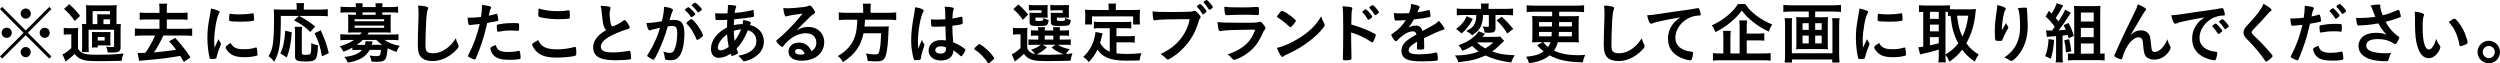
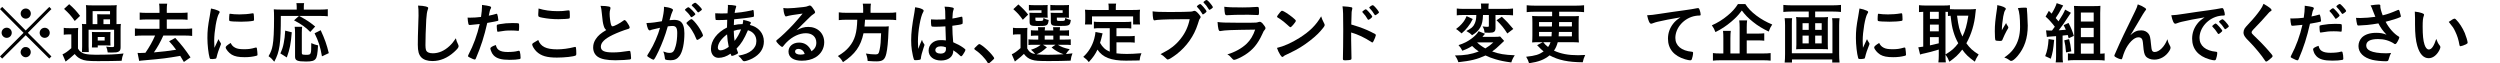
<svg xmlns="http://www.w3.org/2000/svg" id="_レイヤー_1" data-name="レイヤー 1" viewBox="0 0 263.588 6.682">
  <path d="M5.197,.729l.224,.23L2.935,3.46l2.486,2.486-.224,.23L2.711,3.712,.231,6.177l-.231-.23L2.486,3.46,0,.959l.231-.23L2.711,3.215,5.197,.729ZM1.24,3.453c0,.301-.238,.539-.532,.539s-.539-.245-.539-.539c0-.295,.237-.533,.539-.533,.294,0,.532,.238,.532,.533Zm2.003,2.045c0,.294-.245,.539-.532,.539-.28,0-.539-.259-.539-.539,0-.267,.252-.54,.49-.54,.007,0,.014,0,.021,.008q.007,.007,.015,.007l.014-.015c.294,0,.532,.238,.532,.54Zm.007-4.069c0,.301-.238,.539-.532,.539s-.539-.245-.539-.539,.245-.532,.539-.532,.532,.238,.532,.532Zm1.996,2.031c0,.294-.238,.532-.532,.532s-.532-.238-.532-.532c0-.295,.238-.532,.532-.532s.532,.237,.532,.532Z" />
  <path d="M6.721,2.935c.168,.027,.28,.035,.539,.035h.477c.238,0,.343-.008,.511-.028-.027,.224-.027,.301-.027,.729v1.449c.111,.189,.182,.273,.301,.357,.14,.105,.294,.175,.448,.203,.287,.063,.651,.091,1.071,.091,1.394,0,2.206-.034,2.983-.133-.126,.315-.146,.406-.202,.771-.631,.021-1.569,.035-2.515,.035-1.029,0-1.436-.049-1.8-.225-.253-.126-.441-.279-.631-.524-.245,.23-.637,.56-.959,.798l-.329-.764c.279-.119,.539-.301,.931-.651v-1.449h-.343c-.189,0-.273,.007-.455,.035v-.729ZM7.295,.441c.539,.482,.722,.679,1.148,1.232l-.561,.539c-.42-.588-.595-.784-1.127-1.274l.539-.497Zm5.021,2.101c.225,0,.322-.007,.428-.021-.021,.175-.028,.322-.028,.567v1.904c0,.245-.063,.379-.225,.456-.14,.069-.287,.091-.693,.091q-.034,0-.44-.007c-.035-.238-.077-.421-.161-.617,.272,.035,.462,.05,.581,.05,.196,0,.252-.028,.252-.112v-1.716h-2.689v1.765c0,.294,.007,.435,.021,.589h-.722c.014-.183,.021-.302,.021-.589v-1.849c0-.245,0-.315-.021-.532,.104,.014,.203,.021,.448,.021V1.148c0-.267-.007-.435-.028-.609,.183,.021,.364,.028,.645,.028h1.961c.364,0,.483-.007,.645-.028-.021,.154-.028,.294-.028,.609v1.394h.035Zm-.68,1.884c0,.218,0,.273,.015,.386-.021-.007-.035-.007-.042-.007-.099-.007-.252-.015-.357-.015h-.945v.218h-.616c.007-.119,.014-.21,.014-.379v-.868c0-.147-.007-.252-.014-.393,.077,.008,.168,.015,.406,.015h1.148c.259,0,.308,0,.406-.015-.015,.141-.015,.203-.015,.379v.679Zm-1.372-2.416c0-.273,0-.343-.015-.511,.127,.007,.322,.014,.532,.014h.82v-.336h-1.835v1.365h.497v-.532Zm.042,2.263h.729v-.371h-.729v.371Zm1.296-1.73v-.504h-.693v.504h.693Z" />
  <path d="M16.815,.98c0-.28-.014-.435-.042-.596h.854c-.027,.168-.042,.329-.042,.596v.378h1.45c.336,0,.546-.014,.742-.035v.764c-.231-.028-.427-.035-.742-.035h-1.45v.987h1.877c.344,0,.603-.014,.799-.042v.792c-.252-.028-.483-.042-.799-.042h-2.241c-.308,.693-.63,1.261-.994,1.778,.819-.062,1.653-.168,2.339-.279-.252-.351-.392-.519-.735-.896l.645-.351c.658,.714,1.079,1.254,1.611,2.052l-.7,.483c-.211-.357-.273-.462-.386-.645-1.38,.245-1.898,.309-3.775,.47-.294,.021-.356,.035-.553,.062l-.168-.84c.126,.007,.182,.007,.266,.007,.07,0,.252-.007,.561-.021,.413-.602,.742-1.176,1.022-1.82h-1.331c-.308,0-.546,.014-.798,.042v-.792c.188,.028,.455,.042,.798,.042h1.793v-.987h-1.337c-.309,0-.525,.014-.75,.035v-.764c.189,.021,.413,.035,.75,.035h1.337v-.378Z" />
  <path d="M23.27,4.531c.021,.035,.027,.063,.027,.098,0,.05-.007,.057-.069,.211-.141,.321-.309,.826-.393,1.204-.021,.077-.042,.119-.07,.133-.035,.015-.273,.05-.35,.05h-.028c-.035,0-.084-.008-.141-.008-.091,0-.111-.021-.14-.104-.133-.455-.238-1.394-.238-2.102,0-.771,.049-1.246,.245-2.297,.07-.378,.105-.589,.133-.819,.295,.056,.547,.126,.757,.224,.119,.049,.154,.084,.154,.154,0,.049-.007,.07-.084,.183-.231,.371-.49,1.855-.49,2.857,0,.161,.007,.378,.027,.729,.196-.441,.267-.575,.428-.918,.062,.147,.104,.217,.231,.406Zm1.52,.497c.224,.119,.49,.161,.959,.161,.448,0,.715-.035,1.149-.161,.042-.014,.076-.021,.098-.021,.049,0,.084,.027,.091,.098,.035,.238,.063,.519,.063,.658,0,.07-.021,.091-.119,.119-.378,.099-.764,.147-1.232,.147-.645,0-1.044-.077-1.373-.273-.309-.189-.631-.574-.631-.764,0-.098,.147-.23,.525-.462,.126,.252,.245,.378,.47,.497Zm-.49-3.571c.154,.034,.603,.062,.945,.062,.462,0,.925-.035,1.358-.112q.035-.007,.063-.007c.049,0,.07,.021,.084,.077,.014,.07,.035,.378,.035,.567,0,.105-.021,.14-.099,.154-.287,.056-.763,.091-1.268,.091-.602,0-1.142-.035-1.211-.077-.035-.021-.05-.07-.05-.196,0-.188,.021-.469,.035-.525,.007-.027,.028-.042,.07-.042,.007,0,.021,0,.035,.008Z" />
  <path d="M29.61,1.681c0,2.935-.119,3.775-.693,4.825-.21-.266-.343-.398-.603-.581,.252-.434,.351-.7,.435-1.162,.098-.512,.146-1.485,.146-2.83,0-.511-.007-.707-.027-.952,.21,.021,.413,.028,.7,.028h1.716v-.295c0-.153-.014-.252-.035-.385h.819c-.027,.104-.035,.21-.035,.392v.288h1.737c.357,0,.596-.015,.792-.042v.749c-.245-.028-.428-.035-.792-.035h-2.22c.91,.512,1.036,.596,1.681,1.113l-.519,.574c-.504-.511-.89-.784-1.709-1.226l.519-.462h-1.912Zm-.049,3.95c.203-.462,.273-.665,.357-1.106,.084-.421,.111-.7,.153-1.296l.693,.175c-.104,1.247-.203,1.758-.525,2.654l-.679-.427Zm2.297-2.802c-.027,.154-.035,.357-.035,.638v2.108c0,.175,.057,.203,.455,.203,.533,0,.54-.021,.54-1.233,.266,.119,.476,.189,.714,.238-.049,.911-.111,1.247-.266,1.436-.147,.196-.421,.267-.995,.267-.924,0-1.162-.105-1.162-.504V3.46c0-.309-.015-.47-.042-.631h.791Zm2.087,3.11c-.182-1.037-.35-1.569-.777-2.431l.645-.322c.448,.98,.631,1.499,.854,2.416l-.722,.337Z" />
-   <path d="M37.149,5.021c-.315,.182-.512,.273-.938,.435-.126-.253-.217-.393-.393-.582,.561-.14,1.114-.385,1.506-.665h-.707c-.315,0-.525,.014-.735,.035v-.638c.217,.028,.427,.035,.756,.035h1.331c.07-.077,.126-.154,.168-.217h-.91c-.218,0-.393,.007-.539,.014,.021-.154,.027-.294,.027-.462v-.967c0-.161-.007-.315-.027-.462,.126,.007,.266,.014,.539,.014h.294v-.252h-.875c-.315,0-.49,.007-.743,.042V.7c.225,.028,.456,.042,.757,.042h.861v-.035c0-.161-.007-.245-.028-.364h.75c-.021,.126-.021,.196-.021,.364v.035h1.387v-.035c0-.168-.007-.252-.027-.364h.749c-.014,.119-.021,.203-.021,.364v.035h.904c.294,0,.525-.014,.756-.042v.651c-.252-.035-.42-.042-.735-.042h-.925v.252h.357c.28,0,.421-.007,.539-.014-.014,.14-.021,.272-.021,.462v.967c0,.188,.007,.315,.021,.462-.14-.007-.321-.014-.539-.014h-1.786c-.062,.112-.098,.161-.14,.217h2.507c.33,0,.547-.007,.764-.035v.638c-.217-.028-.42-.035-.742-.035h-.722c.176,.133,.421,.267,.715,.386,.259,.104,.469,.16,.882,.237-.146,.211-.252,.399-.343,.645-.393-.14-.68-.259-.925-.392-.062,.63-.111,.854-.203,1.064-.119,.272-.378,.371-.98,.371-.126,0-.252-.007-.525-.021-.027-.245-.091-.434-.217-.651,.294,.049,.483,.07,.68,.07,.272,0,.392-.035,.441-.14,.042-.084,.069-.245,.098-.519h-1.197c-.406,.742-1.121,1.155-2.305,1.338-.098-.231-.189-.379-.364-.596,.91-.084,1.506-.322,1.877-.742h-.441c-.266,0-.434,.007-.588,.028v-.267Zm.238-2.78h3.116v-.218h-3.116v.218Zm0,.687h3.116v-.231h-3.116v.231Zm.861,1.281c-.168,.168-.47,.42-.623,.519h.847c.05-.141,.063-.218,.063-.386l.757,.028c-.015,.028-.05,.147-.105,.357h1.113c-.238-.154-.399-.294-.63-.519h-1.422Zm1.358-2.899h-1.387v.252h1.387v-.252Z" />
  <path d="M44.92,.687c.175,.049,.225,.084,.225,.161,0,.049-.007,.069-.042,.168-.077,.203-.134,.56-.161,1.05-.057,1.128-.084,2.004-.084,2.697,0,.224,.021,.392,.056,.504,.077,.231,.322,.351,.715,.351,.63,0,1.226-.26,1.771-.771,.252-.238,.406-.428,.665-.812,.042,.224,.099,.371,.253,.687,.021,.056,.034,.098,.034,.161,0,.126-.133,.294-.482,.609-.693,.623-1.464,.945-2.27,.945-.532,0-.925-.134-1.177-.386-.267-.28-.371-.645-.371-1.338,0-.546,.007-.966,.062-2.598,.008-.245,.015-.393,.015-.455,0-.596-.007-.771-.049-1.072,.356,.015,.63,.042,.84,.099Z" />
  <path d="M49.623,2.626h-.042c-.035,.007-.062,.007-.077,.007-.062,0-.098-.027-.118-.119-.043-.175-.07-.392-.085-.658,.099,.008,.176,.008,.225,.008,.378,0,.819-.028,1.19-.077,.07-.463,.105-.819,.105-1.107v-.161c.812,.105,.966,.154,.959,.28,0,.035-.014,.057-.042,.119-.084,.161-.091,.183-.203,.735,.273-.049,.624-.14,.764-.188,.028-.015,.035-.015,.056-.015,.063,0,.077,.028,.134,.273,.027,.141,.056,.336,.056,.393,0,.049-.021,.077-.084,.091q-.126,.042-1.086,.21c-.322,1.422-.658,2.473-1.197,3.733-.035,.091-.07,.126-.112,.126-.091,0-.336-.099-.574-.231-.119-.062-.154-.098-.154-.133,0-.028,.021-.077,.057-.147,.532-1.009,.917-2.08,1.184-3.235-.309,.042-.525,.062-.953,.098Zm2.991,2.662c.203,.133,.497,.195,.91,.195,.455,0,.848-.042,1.071-.111,.057-.015,.07-.021,.099-.021,.062,0,.091,.021,.112,.084,.049,.147,.084,.435,.084,.651,0,.091-.028,.126-.119,.147-.231,.049-.624,.077-1.037,.077-.875,0-1.365-.141-1.688-.477-.119-.126-.217-.287-.273-.462-.042-.099-.07-.218-.07-.26,0-.119,.211-.245,.575-.364,.076,.295,.16,.421,.336,.54Zm1.968-2.038c-.14-.021-.435-.035-.68-.035-.518,0-.735,.021-1.352,.126-.014,.007-.035,.007-.049,.007-.042,0-.063-.014-.077-.056-.021-.05-.049-.393-.049-.54,0-.091,.014-.133,.07-.153,.027-.015,.069-.021,.217-.05,.477-.084,.875-.119,1.365-.119,.406,0,.617,.015,.666,.05,.035,.027,.042,.084,.042,.314,0,.203-.015,.386-.028,.428-.007,.021-.035,.035-.07,.035-.014,0-.034,0-.056-.007Z" />
  <path d="M58.732,5.203c.574,0,1.212-.084,1.842-.245,.035-.014,.057-.014,.077-.014,.042,0,.063,.028,.077,.091,.021,.154,.035,.379,.035,.609,0,.141-.014,.183-.077,.21-.21,.112-1.155,.218-1.968,.218-1.058,0-1.66-.176-2.144-.631-.23-.217-.462-.595-.462-.749,0-.105,.062-.147,.637-.477,.253,.693,.834,.987,1.982,.987Zm.063-4.026c.406,0,.644-.015,1.12-.084h.049c.057,0,.077,.021,.092,.062,.014,.084,.027,.294,.027,.547,0,.161-.014,.217-.056,.245-.056,.034-.665,.076-1.135,.076-.623,0-1.142-.049-1.723-.16-.399-.077-.421-.099-.421-.344,0-.161,.015-.427,.035-.623,.609,.188,1.275,.28,2.011,.28Z" />
  <path d="M63.651,2.717c-.091-.308-.119-.497-.203-1.358-.027-.336-.056-.504-.126-.742,.428,.007,.7,.028,.89,.077,.105,.027,.154,.077,.154,.154,0,.027-.007,.062-.021,.119-.049,.168-.069,.294-.069,.476,0,.344,.069,.903,.146,1.148,.042,.134,.084,.183,.161,.183,.168,0,.785-.322,1.121-.581,.091-.07,.104-.077,.14-.077,.063,0,.126,.049,.231,.182,.175,.238,.315,.497,.315,.596,0,.077-.05,.126-.169,.161-.434,.119-1.148,.399-1.632,.63-.854,.42-1.239,.806-1.239,1.24,0,.427,.357,.602,1.261,.602,.525,0,1.002-.049,1.646-.153,.028-.008,.077-.015,.092-.015,.056,0,.091,.028,.118,.084,.021,.07,.07,.498,.07,.666,0,.098-.027,.133-.119,.161-.153,.034-1.001,.084-1.533,.084-.896,0-1.492-.119-1.863-.371-.315-.218-.483-.561-.483-.981,0-.321,.091-.608,.28-.889,.245-.364,.511-.596,1.1-.946-.147-.133-.203-.23-.267-.448Z" />
  <path d="M68.72,3.131c-.057,.014-.084,.027-.126,.049-.035,.021-.057,.027-.084,.027-.154,0-.267-.266-.351-.784h.133c.295,0,1.044-.091,1.492-.182,.147-.609,.224-1.079,.224-1.408,0-.027,0-.069-.007-.119,.302,.028,.589,.092,.785,.176,.111,.042,.168,.098,.168,.168,0,.035-.008,.062-.042,.119q-.105,.182-.322,.952c.168-.021,.356-.035,.476-.035,.287,0,.512,.057,.673,.168,.28,.203,.42,.616,.42,1.254,0,1.044-.188,1.94-.511,2.381-.225,.309-.519,.456-.932,.456-.252,0-.49-.035-.561-.077q-.056-.035-.077-.294c-.021-.189-.062-.357-.146-.554,.363,.126,.455,.147,.679,.147,.336,0,.477-.161,.631-.729,.104-.371,.161-.848,.161-1.366,0-.546-.134-.742-.505-.742-.126,0-.329,.021-.49,.042-.021,.084-.027,.091-.056,.182-.196,.722-.554,1.66-.91,2.417-.372,.764-.463,.917-.554,.917-.056,0-.245-.098-.448-.23-.161-.099-.203-.141-.203-.196q0-.035,.287-.49c.385-.596,.89-1.758,1.064-2.451-.519,.119-.806,.182-.868,.203Zm4.398-1.437c-.112,.084-.189,.119-.225,.119-.021,0-.042-.014-.062-.049-.147-.238-.393-.511-.596-.687-.014-.014-.021-.027-.021-.042,0-.027,.049-.077,.168-.168,.119-.084,.153-.104,.203-.104,.111,0,.729,.623,.729,.735,0,.042-.057,.091-.196,.195Zm-.742,.743c0-.05,.062-.112,.266-.273,.141-.105,.21-.147,.267-.147,.091,0,.406,.337,.7,.75,.245,.35,.511,.847,.511,.966,0,.07-.021,.092-.245,.273-.14,.112-.301,.203-.356,.203-.05,0-.07-.021-.119-.14-.134-.337-.253-.567-.441-.869-.189-.301-.203-.314-.539-.679-.028-.035-.042-.057-.042-.084Zm.917-2.15c.119,0,.715,.595,.715,.714,0,.035-.042,.077-.183,.176-.126,.098-.189,.133-.217,.133q-.035,0-.176-.196c-.118-.161-.343-.399-.469-.504-.021-.021-.035-.035-.035-.057,0-.056,.287-.266,.364-.266Z" />
  <path d="M76.673,2.087c-.322,.021-.624,.028-.89,.028-.294,0-.315,0-.329-.042-.021-.042-.042-.337-.042-.54v-.133c.329,.014,.469,.021,.645,.021,.168,0,.44-.008,.651-.015,.035-.406,.042-.546,.042-.687,0-.062,0-.104-.007-.203,.336,.008,.595,.028,.798,.077,.056,.015,.084,.042,.084,.092,0,.034-.007,.062-.042,.146-.056,.134-.098,.315-.126,.532,.448-.035,.987-.104,1.205-.153,.21-.05,.356-.077,.392-.077,.147-.015,.252-.042,.294-.077,.008-.007,.015-.007,.015-.007,.014,0,.021,.007,.035,.007,.027,0,.049,.027,.062,.077,.015,.104,.035,.35,.035,.504,0,.105-.021,.133-.091,.147-.413,.084-1.268,.188-2.003,.252-.008,.027-.008,.042-.008,.112-.014,.133-.014,.146-.021,.497,.309-.07,.581-.105,.925-.105,.049-.224,.056-.28,.069-.441,.54,.112,.806,.21,.806,.295,0,.027-.007,.049-.062,.14-.021,.028-.035,.049-.05,.098,.904,.211,1.479,.876,1.479,1.737,0,.764-.413,1.373-1.205,1.793-.294,.154-.707,.294-.861,.294-.077,0-.133-.027-.175-.084-.147-.21-.238-.308-.463-.497,.729-.133,1.086-.28,1.437-.567,.321-.273,.476-.588,.476-.98,0-.561-.329-.98-.89-1.142-.42,.967-.7,1.422-1.204,1.94,.035,.119,.062,.188,.126,.336,.028,.056,.035,.077,.035,.098,0,.07-.028,.091-.189,.176-.175,.091-.378,.16-.448,.16-.062,0-.077-.021-.154-.237-.406,.287-.84,.44-1.268,.44-.476,0-.798-.385-.798-.945,0-.875,.637-1.729,1.694-2.255,.007-.364,.015-.673,.021-.812Zm-.987,2.941c0,.175,.104,.28,.279,.28,.238,0,.554-.133,.869-.364-.099-.477-.141-.798-.176-1.323-.616,.455-.973,.98-.973,1.407Zm2.451-1.933c-.315,.027-.483,.056-.771,.154,.014,.497,.027,.707,.084,1.064,.294-.371,.49-.722,.687-1.219Z" />
  <path d="M85.214,2.836c.987,0,1.688,.673,1.688,1.625,0,.651-.343,1.24-.917,1.583-.399,.238-.89,.357-1.443,.357-.89,0-1.407-.357-1.407-.967,0-.553,.462-.945,1.12-.945,.596,0,1.022,.301,1.31,.917,.357-.259,.505-.532,.505-.91,0-.603-.428-.994-1.1-.994-.687,0-1.422,.343-2.031,.952-.112,.112-.217,.231-.343,.393-.05,.069-.085,.098-.127,.098-.126,0-.623-.49-.623-.616,0-.063,.028-.098,.183-.21,.161-.126,.392-.329,.686-.609,.68-.645,1.177-1.184,1.912-2.08-.875,.112-1.464,.21-1.681,.287-.035,.007-.056,.014-.077,.014-.056,0-.091-.035-.133-.14-.084-.21-.126-.441-.147-.75,.189,.028,.322,.035,.477,.035,.336,0,.903-.049,1.639-.133,.26-.028,.344-.049,.539-.126,.063-.028,.099-.035,.141-.035,.098,0,.196,.084,.378,.364,.133,.182,.176,.273,.176,.329,0,.091-.021,.119-.176,.217-.126,.077-.203,.141-.364,.295-.35,.336-.356,.336-.791,.777-.309,.314-.344,.35-.623,.63,.455-.252,.812-.357,1.232-.357Zm-.673,2.424c-.104-.07-.224-.105-.356-.105-.218,0-.357,.105-.357,.273,0,.203,.217,.329,.553,.329,.154,0,.287-.014,.463-.062-.084-.231-.154-.337-.302-.435Z" />
  <path d="M91.009,.938c0-.218-.014-.393-.042-.554h.861c-.027,.133-.042,.315-.042,.554v.413h1.856c.378,0,.623-.014,.848-.049v.819c-.203-.028-.428-.042-.827-.042h-2.458q-.007,.056-.007,.133c-.015,.245-.028,.378-.049,.589h1.862c.357,0,.532-.008,.7-.028-.007,.028-.007,.049-.007,.062-.014,.105-.014,.154-.027,.47-.035,1.058-.112,1.863-.231,2.36-.154,.637-.378,.806-1.051,.806-.238,0-.392-.008-.91-.042-.028-.315-.084-.54-.189-.785,.378,.063,.708,.092,1.009,.092,.294,0,.357-.077,.448-.54,.084-.406,.119-.805,.147-1.688h-1.856c-.287,1.358-.883,2.206-2.164,3.047-.168-.295-.287-.441-.539-.645,.595-.364,.875-.596,1.204-.987,.581-.701,.806-1.471,.841-2.844h-1.1c-.336,0-.616,.014-.848,.042v-.819c.245,.035,.49,.049,.841,.049h1.729v-.413Z" />
  <path d="M97.449,4.664c.021,.028,.027,.049,.027,.077q0,.042-.119,.364c-.146,.428-.238,.777-.266,1.051-.007,.091-.035,.126-.126,.146-.099,.028-.287,.043-.47,.043-.07,0-.104-.015-.126-.057-.062-.133-.175-.616-.231-1.009-.049-.329-.069-.672-.069-1.029,0-.806,.091-1.568,.343-2.941,.042-.225,.056-.329,.077-.546,.322,.042,.546,.104,.749,.203,.105,.056,.147,.104,.147,.168,0,.042-.014,.077-.049,.133-.287,.49-.554,2.003-.554,3.124,0,.168,.007,.434,.028,.77,.168-.434,.245-.63,.399-.966,.049,.188,.098,.28,.238,.469Zm1.176-1.842c-.336,0-.406-.014-.427-.091-.021-.063-.042-.287-.042-.448,0-.057,0-.112,.007-.238,.189,.014,.301,.021,.532,.021,.378,0,.616-.007,.98-.034-.007-.89-.014-1.002-.084-1.331,.344,.007,.603,.035,.826,.091,.105,.028,.147,.063,.147,.133,0,.028-.007,.05-.028,.105-.069,.161-.104,.435-.119,.925,.26-.035,.483-.084,.904-.183,.034-.014,.049-.014,.069-.014,.042,0,.063,.021,.077,.07,.015,.062,.035,.329,.035,.476,0,.176-.007,.203-.077,.231-.112,.056-.42,.105-1.016,.182,0,.483,.042,1.282,.091,1.737,.441,.189,.743,.351,1.051,.567,.196,.14,.238,.189,.238,.238,0,.077-.126,.315-.273,.519-.084,.118-.126,.153-.175,.153s-.049,0-.21-.153c-.154-.154-.315-.273-.623-.477v.056c0,.616-.512,1.022-1.289,1.022-.791,0-1.31-.42-1.31-1.05,0-.631,.532-1.1,1.239-1.1,.26,0,.393,.007,.582,.034q-.028-.546-.05-1.484c-.301,.021-.777,.042-1.058,.042Zm.575,2.06c-.351,0-.582,.161-.582,.406,0,.224,.218,.363,.554,.363,.371,0,.567-.168,.567-.49,0-.098-.007-.175-.007-.175-.183-.07-.344-.104-.532-.104Z" />
  <path d="M103.048,4.783c.126-.112,.161-.14,.21-.14,.091,0,.511,.308,.819,.603,.351,.321,.742,.791,.742,.889,0,.063-.014,.077-.217,.26-.267,.245-.322,.287-.371,.287-.042,0-.084-.028-.119-.099-.245-.434-.806-1.008-1.303-1.33-.056-.042-.084-.07-.084-.112,0-.049,.014-.07,.322-.357Z" />
  <path d="M108.306,5.112c.203,.364,.42,.519,.84,.596-.084-.133-.252-.309-.441-.462,.477-.154,.75-.295,1.023-.525h-.764c-.252,0-.379,.007-.525,.027v-.602c.154,.021,.259,.027,.519,.027h.511v-.42h-.146c-.337,0-.456,.007-.631,.028v-.596c.168,.021,.28,.028,.631,.028h.14c-.007-.168-.007-.231-.028-.344h.75c-.021,.112-.028,.183-.035,.344h.903c0-.161-.007-.218-.028-.344h.743c-.021,.112-.028,.183-.035,.344h.356c.344,0,.456-.008,.624-.028v.596c-.176-.021-.294-.028-.631-.028h-.35v.42h.518c.357,0,.477-.007,.645-.027v.602c-.182-.021-.301-.027-.645-.027h-.721c.356,.224,.672,.343,1.253,.469-.168,.175-.279,.322-.392,.512q.133-.007,.687-.077c-.119,.315-.141,.399-.196,.771-.638,.027-1.443,.042-2.312,.042-1.058,0-1.449-.028-1.779-.141-.343-.111-.595-.294-.833-.616-.273,.267-.385,.364-.651,.567-.14,.105-.189,.147-.301,.238l-.329-.764c.266-.112,.524-.294,.924-.651v-1.449h-.343c-.189,0-.28,.007-.455,.035v-.729c.182,.027,.294,.034,.539,.034h.483c.23,0,.329-.007,.504-.027-.021,.196-.021,.308-.021,.729v1.449Zm-.932-4.644c.483,.428,.714,.673,1.029,1.072l-.561,.546c-.35-.49-.518-.68-1.001-1.12l.532-.498Zm3.074,1.037c0,.168,.007,.28,.015,.364-.141-.007-.273-.015-.428-.015h-.868v.203c0,.147,.021,.154,.322,.154,.497,0,.511-.007,.525-.315,.168,.105,.329,.168,.553,.211-.042,.378-.104,.511-.287,.574-.14,.049-.343,.062-.917,.062-.673,0-.806-.07-.806-.435v-.566c0-.189-.007-.253-.021-.399,.134,.014,.225,.014,.47,.014h.806v-.273h-.785c-.266,0-.385,.008-.546,.021V.518c.154,.021,.351,.028,.553,.028h.841c.322,0,.455-.007,.589-.021-.015,.098-.015,.153-.015,.371v.609Zm-.062,3.48c-.483,.435-.658,.554-1.1,.742,.308,.035,.714,.05,1.211,.05,.463,0,.932-.015,1.646-.057-.519-.182-.883-.392-1.268-.714l.406-.287h-1.317l.421,.266Zm-.238-.812h.91v-.42h-.91v.42Zm2.549-2.668c0,.168,0,.266,.015,.364-.147-.007-.273-.015-.428-.015h-.854v.203c0,.134,.042,.154,.364,.154,.49,0,.497-.007,.519-.322,.203,.112,.336,.161,.588,.218-.077,.595-.14,.63-1.177,.63-.462,0-.616-.014-.735-.063-.14-.062-.195-.175-.195-.378v-.525q-.008-.272-.008-.287-.014-.077-.014-.14c.133,.014,.225,.014,.47,.014h.798v-.273h-.742c-.273,0-.385,.008-.554,.021V.518c.154,.021,.351,.028,.561,.028h.812c.329,0,.462-.007,.596-.021-.015,.111-.015,.153-.015,.371v.609Z" />
  <path d="M117.007,2.97h-.987c-.294,0-.49,.007-.687,.035v-.722c.182,.027,.371,.035,.687,.035h2.57c.322,0,.504-.008,.687-.035v.722c-.183-.028-.386-.035-.687-.035h-.876v.847h1.261c.309,0,.483-.007,.666-.034v.714c-.196-.028-.371-.035-.666-.035h-1.261v1.163c.337,.042,.693,.062,1.1,.062,.386,0,.841-.021,1.534-.077-.112,.273-.161,.448-.196,.764-.539,.015-.917,.021-1.436,.021-1.576,0-2.458-.344-3.005-1.163-.224,.483-.476,.841-.917,1.316-.183-.245-.273-.329-.582-.553,.547-.49,.946-1.142,1.156-1.898,.07-.266,.133-.574,.133-.721l.75,.14c-.028,.105-.035,.126-.099,.399-.028,.14-.056,.231-.168,.603,.273,.476,.546,.729,1.022,.932V2.97Zm-.112-2.164c0-.169-.007-.28-.035-.428h.82c-.028,.147-.035,.245-.035,.42v.253h1.813c.273,0,.512-.008,.742-.028-.021,.161-.027,.308-.027,.497v.525c0,.203,.007,.357,.027,.532h-.728v-.848h-4.336v.848h-.742c.021-.161,.028-.309,.028-.532v-.525c0-.175-.008-.351-.028-.497,.231,.021,.469,.028,.749,.028h1.751v-.245Z" />
  <path d="M124.099,2.031c-1.254,.007-2.137,.049-2.36,.111-.008,.008-.015,.008-.021,.008-.133,0-.175-.231-.196-.953,.344,.049,.792,.07,1.828,.07,.938,0,2.038-.021,2.213-.042,.127-.014,.169-.021,.295-.07,.035-.014,.049-.014,.077-.014,.118,0,.266,.112,.49,.378,.133,.168,.161,.21,.161,.287,0,.049-.021,.091-.07,.154-.07,.084-.077,.104-.231,.596-.392,1.232-1.17,2.339-2.22,3.151-.421,.322-.819,.567-.925,.567-.077,0-.091-.007-.252-.168-.189-.189-.336-.302-.525-.399,1.029-.519,1.59-.945,2.129-1.632,.483-.609,.784-1.268,.945-2.053q-.546,.008-1.337,.008Zm3.025-.708c-.154,.134-.245,.196-.287,.196s-.042,0-.168-.21c-.112-.189-.28-.406-.441-.567-.028-.028-.035-.042-.035-.063,0-.056,.266-.252,.343-.252,.057,0,.141,.07,.351,.309,.189,.217,.322,.406,.322,.455s-.021,.077-.084,.133Zm.315-.356c-.169-.288-.33-.491-.519-.673-.028-.028-.035-.042-.035-.056,0-.035,.035-.07,.154-.154,.091-.07,.133-.084,.182-.084,.077,.007,.26,.182,.497,.49,.099,.126,.161,.23,.161,.266s-.021,.07-.104,.134c-.112,.084-.218,.146-.26,.146-.027,0-.049-.014-.076-.069Z" />
  <path d="M128.696,3.271c-.014,0-.049,.007-.056,.007-.154,0-.218-.238-.267-.959,.343,.056,.826,.077,2.129,.077,1.401,0,1.779,0,1.912-.015,.105-.007,.126-.014,.267-.056,.049-.021,.091-.028,.133-.028,.105,0,.189,.049,.301,.168,.189,.218,.315,.413,.315,.497,0,.077-.035,.134-.119,.225-.056,.049-.091,.112-.224,.413-.47,1.029-.995,1.66-1.821,2.186-.378,.245-.987,.525-1.128,.525-.098,0-.153-.042-.272-.183-.183-.217-.267-.294-.463-.392,.799-.238,1.527-.638,2.045-1.135,.393-.379,.687-.869,.89-1.479-2.654,.035-3.145,.057-3.642,.147Zm2.29-2.486q.729,0,1.534-.056h.084c.091,0,.126,.069,.133,.28,0,.084,0,.16,.007,.23v.028c0,.252-.027,.322-.119,.322-.027,0-.084-.007-.146-.007-.134-.015-.658-.028-.876-.028-1.051,0-1.8,.014-2.213,.049h-.056c-.183,0-.211-.104-.253-.89,.456,.057,.896,.07,1.905,.07Z" />
  <path d="M139.619,2.479c.034,.069,.049,.119,.049,.161,0,.069-.028,.119-.119,.245-.386,.504-.799,.91-1.422,1.394-.7,.546-1.296,.91-2.136,1.31-.54,.252-.567,.266-.651,.343-.057,.057-.084,.07-.127,.07-.062,0-.118-.056-.224-.21-.14-.21-.273-.497-.351-.742,.708-.161,1.556-.54,2.375-1.058,1.078-.68,1.758-1.352,2.283-2.27,.077,.259,.14,.399,.322,.757Zm-4.665-1.177c.119-.134,.168-.168,.231-.168,.133,.007,.658,.343,1.093,.693,.266,.217,.35,.308,.35,.378,0,.049-.126,.238-.294,.427-.154,.176-.231,.238-.287,.238q-.049,0-.336-.272c-.183-.176-.547-.47-.729-.582q-.245-.161-.294-.188c-.028-.021-.042-.042-.042-.063,0-.062,.133-.259,.308-.462Z" />
  <path d="M142.459,4.209c0,.435,.021,1.576,.035,1.905v.035c0,.062-.015,.111-.05,.133-.049,.042-.329,.077-.588,.077-.224,0-.266-.021-.266-.161v-.028c.014-.182,.034-2.206,.034-3.032,0-1.611-.014-2.073-.077-2.473,.505,.028,.729,.056,.932,.099,.07,.014,.105,.049,.105,.104q0,.042-.028,.161c-.027,.084-.042,.175-.049,.294,0,.015-.014,.435-.035,1.261q.497,.141,.784,.245c.701,.245,1.1,.421,1.724,.757,.056,.035,.084,.07,.084,.119,0,.069-.126,.406-.238,.616-.056,.119-.091,.154-.133,.154-.028,0-.063-.015-.112-.05-.687-.455-1.408-.798-2.122-1.001v.784Zm1.744-2.178c-.141-.253-.315-.49-.525-.708-.035-.042-.042-.042-.042-.062,0-.042,.035-.084,.168-.176,.098-.076,.154-.104,.188-.104,.063,0,.127,.056,.302,.245,.231,.252,.392,.469,.392,.532,0,.077-.314,.329-.413,.329-.027,0-.049-.014-.069-.056Zm.98-.525c-.092,.062-.154,.098-.189,.098-.021,0-.035-.014-.07-.062-.168-.28-.329-.49-.525-.687-.021-.021-.034-.042-.034-.057,0-.056,.279-.252,.364-.252,.034,0,.076,.021,.146,.084,.217,.203,.519,.589,.519,.673,0,.042-.049,.091-.21,.203Z" />
-   <path d="M149.417,4.398c-.693,.406-.89,.609-.89,.917,0,.126,.05,.21,.154,.273,.154,.091,.497,.14,.938,.14,.378,0,.903-.034,1.261-.084,.147-.021,.231-.042,.512-.111h.035c.049,0,.084,.034,.104,.084,.042,.146,.07,.356,.07,.609,0,.104-.035,.146-.126,.168-.168,.035-.945,.077-1.457,.077-.854,0-1.31-.057-1.646-.196-.406-.168-.609-.483-.609-.925,0-.406,.188-.764,.567-1.064,.301-.238,.371-.287,1.015-.651-.056-.231-.16-.329-.378-.329-.287,0-.588,.112-.917,.329-.203,.14-.441,.336-.589,.483-.21,.217-.23,.231-.287,.231-.069,0-.217-.161-.364-.406-.069-.119-.111-.211-.111-.26,0-.062,.014-.077,.182-.182,.574-.386,1.051-.876,1.338-1.38-.497,.035-.757,.042-1.029,.042-.105,0-.127-.021-.161-.141-.021-.091-.057-.462-.063-.651,.238,.035,.378,.042,.715,.042,.272,0,.574-.007,.889-.021,.147-.399,.196-.651,.203-.98,.624,.104,.911,.21,.911,.329,0,.028-.007,.042-.028,.084-.049,.091-.105,.203-.196,.42q-.014,.028-.021,.05c.399-.057,.749-.127,.994-.183,.154-.042,.189-.049,.225-.049,.056,0,.084,.021,.098,.062,.028,.127,.07,.448,.07,.547,0,.077-.028,.112-.119,.133-.225,.063-.995,.183-1.639,.245-.211,.386-.357,.609-.574,.848,.314-.147,.553-.203,.833-.203,.315,0,.525,.182,.665,.574,.693-.378,1.064-.581,1.106-.609,.322-.189,.456-.294,.609-.469,.287,.294,.596,.735,.596,.854,0,.042-.028,.069-.119,.091-.343,.091-.98,.364-2.045,.882,.007,.127,.021,.448,.021,.673v.336c0,.084-.014,.126-.049,.147-.035,.035-.224,.056-.434,.056-.238,0-.28-.021-.28-.133v-.028c.014-.203,.021-.469,.021-.637v-.035Z" />
  <path d="M158.589,4.314q-.099,.091-.406,.385c-.295,.294-.554,.512-.854,.729,.729,.259,1.295,.357,2.381,.399-.175,.259-.287,.483-.364,.756-.784-.104-1.113-.175-1.674-.336-.435-.133-.645-.21-1.044-.399-.868,.399-1.548,.567-2.864,.708-.098-.302-.196-.483-.364-.708,1.072-.014,1.674-.111,2.515-.42-.322-.225-.462-.343-.7-.581-.344,.217-.603,.343-1.03,.504-.118-.238-.21-.371-.405-.596,.532-.16,1.001-.398,1.421-.721,.344-.267,.547-.483,.701-.742l.672,.272q-.042,.057-.126,.141c-.007,.007-.035,.049-.077,.098l-.07,.084h1.275c.301,0,.483-.014,.588-.042l.428,.47Zm-3.307-2.312c-.188,.378-.301,.561-.539,.861-.21,.267-.336,.393-.637,.658-.057-.056-.105-.091-.141-.119q-.168-.146-.259-.217l-.112-.077c-.028-.014-.056-.035-.077-.049,.287-.217,.413-.329,.589-.525,.245-.273,.371-.47,.525-.833l.65,.301Zm-.945-.42c-.343,0-.511,.007-.742,.034V.896c.189,.027,.42,.042,.799,.042h1.771v-.133c0-.176-.007-.302-.028-.435h.834c-.021,.133-.035,.252-.035,.427v.141h1.786c.35,0,.595-.015,.806-.042v.721c-.218-.021-.47-.034-.792-.034h-1.058v1.365c0,.386-.146,.505-.651,.505-.272,0-.343,0-.504-.015-.021-.259-.077-.441-.21-.658,.217,.035,.35,.049,.511,.049,.126,0,.154-.021,.154-.126V1.583h-.616c-.021,.609-.098,.945-.273,1.281-.182,.336-.441,.589-.882,.854-.154-.168-.315-.287-.603-.448,.525-.273,.729-.441,.868-.757,.126-.259,.175-.497,.183-.931h-1.317Zm1.394,2.885c.225,.225,.512,.435,.876,.638,.351-.21,.539-.357,.848-.638h-1.724Zm2.613-2.703c.462,.428,.791,.777,1.211,1.289l-.63,.476c-.378-.588-.589-.854-1.135-1.394l.554-.371Z" />
  <path d="M162.304,4.447c-.329,0-.554,.007-.764,.028,.021-.238,.028-.483,.028-.722v-1.338c0-.308-.008-.525-.028-.735,.203,.021,.343,.028,.764,.028h1.345v-.47h-1.856c-.301,0-.553,.015-.826,.042V.553c.238,.028,.504,.042,.826,.042h4.398c.309,0,.581-.014,.826-.042v.729c-.237-.027-.546-.042-.826-.042h-1.8v.47h1.323c.414,0,.574-.007,.757-.021-.021,.252-.028,.455-.028,.735v1.338c0,.28,.007,.462,.028,.715-.196-.021-.406-.028-.749-.028h-1.479c-.111,.385-.203,.603-.398,.89,.728,.336,1.513,.483,2.542,.483,.21,0,.385-.008,.749-.028-.14,.308-.203,.49-.259,.771-1.527-.007-2.57-.225-3.495-.729-.561,.455-1.148,.68-2.164,.833-.105-.321-.133-.385-.309-.686,.981-.105,1.359-.225,1.843-.561-.253-.21-.302-.26-.589-.561q-.027-.028-.098-.098l.595-.315h-.356Zm-.035-2.122v.462h1.358l.015-.462h-1.373Zm0,1.043v.463h1.316c.021-.218,.021-.26,.028-.463h-1.345Zm.441,1.079c.126,.168,.287,.336,.511,.511,.133-.182,.196-.308,.26-.511h-.771Zm1.652-1.079c-.014,.288-.014,.337-.027,.463h1.4v-.463h-1.373Zm.015-.581h1.358v-.462h-1.352l-.007,.462Z" />
-   <path d="M169.962,.687c.176,.049,.225,.084,.225,.161,0,.049-.007,.069-.042,.168-.077,.203-.134,.56-.161,1.05-.057,1.128-.084,2.004-.084,2.697,0,.224,.021,.392,.056,.504,.077,.231,.322,.351,.715,.351,.63,0,1.226-.26,1.771-.771,.252-.238,.406-.428,.665-.812,.042,.224,.099,.371,.253,.687,.021,.056,.034,.098,.034,.161,0,.126-.133,.294-.482,.609-.693,.623-1.464,.945-2.27,.945-.532,0-.925-.134-1.177-.386-.267-.28-.371-.645-.371-1.338,0-.546,.007-.966,.062-2.598,.008-.245,.015-.393,.015-.455,0-.596-.007-.771-.049-1.072,.356,.015,.63,.042,.84,.099Z" />
  <path d="M174.765,2.297c-.183,.042-.245,.063-.498,.154-.091,.035-.14,.049-.182,.049-.154,0-.294-.287-.42-.89,.448-.021,.609-.042,1.387-.161,.84-.126,1.904-.287,2.465-.356,.631-.084,1.135-.169,1.4-.225,.05-.014,.07-.014,.105-.014,.091,0,.126,.042,.189,.217,.056,.147,.098,.357,.098,.455,0,.084-.028,.112-.126,.112-.147,0-.28,.014-.413,.035-1.184,.196-2.129,1.232-2.129,2.325,0,.819,.644,1.358,1.736,1.457,.099,.007,.134,.042,.134,.126,0,.175-.07,.511-.134,.665-.035,.077-.091,.112-.182,.112s-.302-.042-.519-.105c-1.19-.35-1.813-1.106-1.813-2.178,0-.581,.188-1.121,.553-1.583,.196-.252,.364-.393,.764-.665-.918,.153-1.884,.336-2.416,.469Z" />
  <path d="M184.019,.427c.287,.448,.624,.799,1.142,1.198,.519,.392,1.079,.707,1.695,.959-.154,.218-.252,.413-.371,.742-.574-.259-1.184-.63-1.653-1.016-.532-.427-.812-.714-1.184-1.204-.364,.497-.623,.764-1.106,1.177-.519,.441-1.071,.806-1.674,1.1-.119-.309-.196-.455-.378-.715,.581-.252,1.142-.595,1.652-1.022,.47-.378,.812-.764,1.1-1.219h.777Zm.147,5.211h1.674c.371,0,.638-.014,.848-.042v.799c-.217-.028-.49-.042-.848-.042h-4.37c-.378,0-.651,.014-.868,.042v-.799c.182,.028,.434,.042,.798,.042h.301v-1.61c0-.315-.007-.525-.034-.771h.819c-.028,.203-.042,.434-.042,.771v1.61h.974V2.899c0-.336-.008-.519-.042-.749h.833c-.028,.203-.042,.392-.042,.728v.666h1.113c.315,0,.547-.015,.735-.035v.784c-.21-.028-.413-.035-.729-.035h-1.12v1.38Z" />
  <path d="M188.854,1.219c-.301,0-.554,.014-.826,.042V.518c.252,.028,.497,.043,.812,.043h4.44c.308,0,.56-.015,.826-.043v.743c-.238-.028-.547-.042-.826-.042h-1.898v.602h.806c.245,0,.399-.007,.553-.027-.021,.14-.027,.287-.027,.504v2.409c0,.252,.007,.337,.021,.49-.161-.014-.266-.021-.588-.021h-2.172c-.321,0-.434,.007-.595,.021,.014-.153,.021-.252,.021-.49V2.297c0-.217-.007-.322-.027-.504,.153,.021,.308,.027,.553,.027h.777v-.602h-1.849Zm5.099,.7c-.028,.231-.042,.525-.042,.756v3.012c0,.344,.014,.616,.042,.904h-.771v-.322h-4.244v.322h-.771c.028-.28,.042-.533,.042-.896V2.661c0-.266-.014-.497-.042-.742h.784c-.021,.161-.027,.287-.027,.595v3.104h4.279V2.5c0-.259-.007-.42-.035-.581h.784Zm-3.901,.525v.707h.651v-.707h-.651Zm0,1.31v.819h.651v-.819h-.651Zm1.331-.603h.687v-.707h-.687v.707Zm0,1.422h.687v-.819h-.687v.819Z" />
  <path d="M197.08,4.531c.021,.035,.027,.063,.027,.098,0,.05-.007,.057-.069,.211-.141,.321-.309,.826-.393,1.204-.021,.077-.042,.119-.07,.133-.035,.015-.273,.05-.35,.05h-.028c-.035,0-.084-.008-.141-.008-.091,0-.111-.021-.14-.104-.133-.455-.238-1.394-.238-2.102,0-.771,.049-1.246,.245-2.297,.07-.378,.105-.589,.133-.819,.295,.056,.547,.126,.757,.224,.119,.049,.154,.084,.154,.154,0,.049-.007,.07-.084,.183-.231,.371-.49,1.855-.49,2.857,0,.161,.007,.378,.027,.729,.196-.441,.267-.575,.428-.918,.062,.147,.104,.217,.231,.406Zm1.52,.497c.224,.119,.49,.161,.959,.161,.448,0,.715-.035,1.149-.161,.042-.014,.076-.021,.098-.021,.049,0,.084,.027,.091,.098,.035,.238,.063,.519,.063,.658,0,.07-.021,.091-.119,.119-.378,.099-.764,.147-1.232,.147-.645,0-1.044-.077-1.373-.273-.309-.189-.631-.574-.631-.764,0-.098,.147-.23,.525-.462,.126,.252,.245,.378,.47,.497Zm-.49-3.571c.154,.034,.603,.062,.945,.062,.462,0,.925-.035,1.358-.112q.035-.007,.063-.007c.049,0,.07,.021,.084,.077,.014,.07,.035,.378,.035,.567,0,.105-.021,.14-.099,.154-.287,.056-.763,.091-1.268,.091-.602,0-1.142-.035-1.211-.077-.035-.021-.05-.07-.05-.196,0-.188,.021-.469,.035-.525,.007-.027,.028-.042,.07-.042,.007,0,.021,0,.035,.008Z" />
  <path d="M205.123,5.848c0,.351,.014,.561,.035,.729h-.785c.028-.21,.042-.462,.042-.722v-.63c-.595,.182-1.142,.329-1.429,.385-.252,.05-.44,.099-.539,.141l-.189-.764c.169-.014,.273-.028,.519-.07V1.246c-.238,.008-.287,.008-.448,.028V.546c.189,.021,.378,.035,.603,.035h2.052c.267,0,.421-.007,.609-.035v.421c.168,.014,.252,.014,.428,.014h1.765c.183,0,.364-.014,.547-.035-.015,.084-.028,.224-.05,.427-.098,1.149-.434,2.256-.959,3.188,.371,.518,.679,.798,1.296,1.184-.176,.259-.315,.518-.406,.756-.687-.497-.96-.763-1.324-1.274-.427,.554-.707,.812-1.358,1.281-.119-.314-.218-.49-.406-.749v.091Zm-1.639-3.858h.931v-.743h-.931v.743Zm0,1.316h.931v-.715h-.931v.715Zm0,1.478q.476-.098,.931-.217v-.651h-.931v.868Zm1.639,.96c.672-.413,.938-.651,1.345-1.184-.238-.441-.371-.764-.505-1.205-.146-.504-.195-.764-.301-1.694-.119,.007-.182,.014-.28,.027v-.434c-.077-.008-.119-.008-.259-.008V5.743Zm1.219-4.091c.153,1.17,.245,1.521,.567,2.199,.308-.623,.469-1.197,.623-2.199h-1.19Z" />
  <path d="M211.17,3.005q.035-.057,.344-.575c.042,.119,.084,.196,.168,.309,.049,.077,.07,.119,.07,.161s-.015,.077-.183,.351c-.119,.21-.322,.644-.406,.854-.069,.196-.098,.211-.329,.211-.238,0-.413-.028-.441-.07-.042-.056-.069-.435-.069-.952,0-.687,.049-1.17,.23-2.389,.021-.14,.028-.21,.028-.364,.546,.098,.903,.259,.903,.393,0,.035-.007,.056-.056,.119-.091,.133-.147,.314-.218,.686-.084,.47-.146,1.086-.146,1.457q.062-.112,.104-.188Zm2.543-2.046v.119c.007,.028,.007,.084,.014,.161q.007,.112,.021,.287,0,.077,.014,.337c.021,.336,.035,.672,.035,.84,0,1.316-.344,2.34-1.071,3.201-.28,.329-.525,.518-.666,.518-.084,0-.091,0-.238-.111-.133-.105-.314-.196-.497-.245,.49-.351,.757-.596,1.016-.967,.435-.623,.645-1.366,.645-2.27,0-.959-.063-1.548-.225-1.975,.295-.035,.512-.049,.715-.049,.21,0,.238,.014,.238,.133v.021Z" />
  <path d="M216.58,4.209c-.098,1.037-.16,1.38-.356,1.982l-.589-.273c.21-.519,.315-1.036,.357-1.8l.588,.091Zm-.23-.987q.168-.217,.301-.406c-.329-.435-.665-.806-.974-1.064l.344-.609c.14,.133,.168,.161,.294,.294,.231-.364,.477-.868,.532-1.106l.687,.245c-.049,.077-.07,.112-.126,.217-.329,.609-.357,.645-.666,1.106,.119,.134,.176,.196,.295,.351,.364-.554,.588-.952,.7-1.239l.609,.336c-.057,.069-.099,.133-.183,.272-.385,.603-.805,1.212-1.1,1.576,.315-.021,.322-.021,.75-.062-.084-.196-.119-.273-.231-.483l.512-.231c.287,.546,.427,.896,.56,1.366l-.546,.252c-.042-.161-.056-.218-.091-.344-.154,.015-.337,.035-.547,.057v2.107c0,.351,.007,.512,.042,.722h-.771c.035-.217,.042-.392,.042-.722V3.81c-.84,.057-.868,.063-.973,.084l-.084-.693c.098,.015,.217,.021,.398,.021h.225Zm1.807,.903c.112,.413,.161,.7,.231,1.289l-.554,.111c-.049-.567-.091-.882-.188-1.274l.511-.126Zm3.334,1.534c.161,0,.294-.015,.413-.035v.756c-.189-.027-.448-.042-.693-.042h-2.493c-.259,0-.497,.015-.687,.042v-.756c.141,.021,.28,.035,.47,.035h.195V1.31c0-.259-.007-.47-.027-.687,.196,.014,.392,.021,.672,.021h1.415c.336,0,.504-.008,.7-.028-.014,.217-.021,.399-.021,.742V5.659h.056Zm-2.094-3.391h1.352v-.945h-1.352v.945Zm0,1.646h1.352v-.98h-1.352v.98Zm0,1.744h1.352v-1.079h-1.352v1.079Z" />
  <path d="M226.157,.833c.084,.057,.119,.099,.119,.147s-.007,.056-.111,.175c-.035,.042-.141,.196-.253,.386q-.35,.581-.539,.917c-.196,.329-.322,.554-.392,.658q-.021,.035-.119,.21c-.092,.161-.147,.245-.245,.379,.455-.399,.7-.505,1.162-.505,.309,0,.581,.134,.757,.364,.146,.196,.188,.379,.252,1.064,.035,.414,.07,.596,.119,.701,.049,.098,.146,.153,.273,.153,.482,0,1.057-.581,1.337-1.345,.07,.295,.126,.435,.273,.693,.049,.084,.063,.141,.063,.211,0,.076-.035,.175-.119,.308-.364,.589-.96,.938-1.598,.938-.398,0-.735-.14-.91-.371-.14-.196-.203-.455-.259-1.142-.035-.448-.07-.603-.168-.715-.077-.084-.189-.126-.344-.126-.462,0-1.071,.624-1.429,1.45-.104,.238-.175,.455-.252,.722-.028,.104-.063,.146-.112,.146-.146,0-.483-.14-.665-.272-.049-.042-.07-.07-.07-.112,0-.035,.015-.07,.105-.267,.056-.126,.077-.161,.126-.287q.519-1.212,1.954-4.118c.161-.322,.238-.525,.287-.735,.364,.133,.532,.217,.756,.371Z" />
  <path d="M230.03,2.297c-.183,.042-.245,.063-.498,.154-.091,.035-.14,.049-.182,.049-.154,0-.294-.287-.42-.89,.448-.021,.609-.042,1.387-.161,.84-.126,1.904-.287,2.465-.356,.631-.084,1.135-.169,1.4-.225,.05-.014,.07-.014,.105-.014,.091,0,.126,.042,.189,.217,.056,.147,.098,.357,.098,.455,0,.084-.028,.112-.126,.112-.147,0-.28,.014-.413,.035-1.184,.196-2.129,1.232-2.129,2.325,0,.819,.644,1.358,1.736,1.457,.099,.007,.134,.042,.134,.126,0,.175-.07,.511-.134,.665-.035,.077-.091,.112-.182,.112s-.302-.042-.519-.105c-1.19-.35-1.813-1.106-1.813-2.178,0-.581,.188-1.121,.553-1.583,.196-.252,.364-.393,.764-.665-.918,.153-1.884,.336-2.416,.469Zm3.586,.183c.098,0,.693,.665,.693,.771,0,.034-.042,.076-.169,.188-.133,.112-.14,.112-.195,.133q-.035,.015-.05,.015c-.027,0-.034-.007-.161-.203-.111-.176-.23-.329-.455-.561-.014-.014-.035-.049-.035-.056,.015-.035,.021-.057,.028-.057,.021-.027,.141-.126,.168-.146,.07-.035,.112-.063,.119-.07,.007-.014,.021-.014,.021-.014h.035Zm1.197,.482c-.105,.077-.168,.119-.203,.119-.028,0-.042-.014-.077-.069-.21-.315-.315-.448-.539-.666-.015-.021-.028-.042-.028-.056,0-.035,.042-.077,.141-.147,.098-.069,.182-.111,.217-.111,.049,0,.133,.062,.28,.21,.203,.21,.392,.469,.392,.532,0,.042-.049,.091-.182,.188Z" />
  <path d="M239.502,1.064c0,.062-.028,.084-.147,.154-.049,.027-.112,.084-.175,.161-.435,.504-1.058,1.184-1.611,1.743-.119,.119-.168,.211-.168,.295,0,.077,.056,.161,.189,.28,.413,.378,1.085,1.064,1.582,1.632,.351,.392,.441,.518,.441,.588,0,.077-.119,.196-.406,.42-.133,.105-.217,.154-.259,.154-.063,0-.091-.028-.161-.14-.301-.477-1.036-1.366-1.597-1.934-.315-.315-.378-.385-.477-.525-.119-.168-.168-.308-.168-.469,0-.141,.042-.287,.126-.428q.077-.126,.504-.581c.406-.42,.841-.952,1.114-1.345,.182-.259,.273-.427,.364-.665,.546,.301,.848,.532,.848,.658Z" />
  <path d="M241.802,2.71h-.042c-.035,.007-.062,.007-.077,.007-.062,0-.098-.027-.119-.118-.042-.176-.069-.386-.084-.659,.099,.008,.176,.008,.225,.008,.378,0,.819-.028,1.19-.077,.07-.463,.105-.812,.105-1.106v-.161c.812,.111,.966,.153,.959,.279,0,.035-.014,.057-.042,.119-.084,.161-.091,.183-.203,.735,.273-.049,.623-.14,.764-.188,.028-.015,.035-.015,.056-.015,.063,0,.077,.028,.133,.273,.028,.141,.057,.336,.057,.393,0,.049-.021,.077-.084,.091q-.126,.042-1.086,.21c-.322,1.429-.658,2.473-1.197,3.733-.035,.091-.07,.126-.112,.126-.091,0-.336-.099-.574-.231-.119-.062-.154-.091-.154-.133,0-.028,.021-.077,.057-.147,.532-1.008,.917-2.08,1.184-3.229-.309,.035-.525,.056-.953,.091Zm2.991,2.662c.203,.133,.497,.195,.91,.195,.455,0,.848-.042,1.071-.111,.057-.015,.07-.021,.099-.021,.062,0,.091,.021,.111,.084,.05,.147,.084,.435,.084,.651,0,.091-.027,.126-.118,.147-.231,.049-.624,.077-1.037,.077-.875,0-1.365-.141-1.688-.477-.119-.126-.218-.28-.273-.455-.042-.105-.07-.225-.07-.267,0-.119,.21-.245,.574-.364,.077,.295,.161,.428,.337,.54Zm1.968-2.038c-.141-.021-.435-.035-.68-.035-.519,0-.735,.021-1.352,.126-.014,.007-.035,.007-.049,.007-.042,0-.063-.014-.077-.056-.021-.05-.049-.393-.049-.54,0-.091,.014-.133,.069-.153,.028-.015,.07-.021,.218-.05,.476-.084,.875-.119,1.365-.119,.406,0,.616,.015,.666,.05,.034,.027,.042,.084,.042,.314,0,.203-.015,.386-.028,.428-.007,.021-.035,.035-.07,.035-.014,0-.035,0-.056-.007Zm-.771-2.466c.091,0,.687,.665,.687,.771,0,.028-.049,.091-.105,.133-.027,.021-.07,.057-.119,.099-.062,.056-.084,.069-.153,.098q-.021,.007-.035,.014c-.028,0-.028-.007-.161-.21-.119-.182-.344-.462-.463-.567-.014-.014-.035-.042-.035-.049,.015-.028,.021-.042,.021-.042,.035-.042,.154-.14,.182-.161,.07-.035,.112-.062,.119-.07,.008-.014,.015-.014,.021-.014h.042Zm1.184,.49c-.098,.07-.168,.112-.203,.112-.028,0-.042-.014-.077-.07-.154-.252-.301-.434-.532-.665-.021-.021-.028-.035-.028-.057,0-.062,.267-.259,.357-.259,.049,0,.133,.07,.287,.231,.225,.23,.386,.441,.386,.511,0,.042-.05,.092-.189,.196Z" />
  <path d="M250.967,.672c0,.176,.084,.505,.252,.945,.539-.133,.854-.245,1.59-.56,.042-.015,.062-.021,.084-.021,.07,0,.119,.126,.224,.581,.007,.035,.007,.043,.015,.07,.007,.015,.007,.021,.007,.028,0,.049-.028,.077-.099,.104-.356,.154-.763,.28-1.513,.477,.364,.68,.883,1.268,1.387,1.562,.035,.021,.057,.05,.057,.085,0,.084-.154,.413-.273,.581-.063,.091-.105,.126-.168,.126-.049,0-.063-.007-.154-.077-.147-.105-.497-.267-.749-.336-.302-.084-.574-.119-.896-.119-.827,0-1.247,.231-1.247,.68,0,.252,.133,.427,.42,.566,.33,.161,.932,.253,1.64,.253,.21,0,.35-.008,.56-.035-.111,.217-.146,.308-.279,.742-.035,.105-.092,.133-.28,.133-.47,0-1.058-.062-1.415-.146-.932-.231-1.464-.757-1.464-1.457,0-.336,.133-.665,.364-.903,.322-.315,.841-.49,1.506-.49,.435,0,.714,.049,1.086,.196-.406-.435-.609-.715-.854-1.191-.428,.077-.785,.126-1.198,.168-.245,.021-.784,.057-.89,.057-.098,0-.126-.021-.161-.141-.042-.133-.076-.356-.111-.665,.23,.007,.343,.014,.469,.014,.42,0,1.113-.056,1.569-.126-.063-.14-.183-.441-.253-.63-.111-.309-.16-.421-.252-.574,.329-.057,.687-.092,.848-.092,.133,0,.183,.035,.183,.119v.077Z" />
  <path d="M254.627,1.855c0-.203-.007-.476-.021-.63,.322,.035,.561,.084,.75,.154,.168,.062,.224,.104,.224,.182q0,.042-.027,.112c-.092,.238-.119,.504-.119,1.142,0,.896,.056,1.457,.195,1.884,.105,.329,.267,.519,.456,.519,.287,0,.524-.336,.784-1.114,.133,.357,.182,.463,.378,.715,.035,.049,.056,.098,.056,.147,0,.111-.104,.35-.245,.553-.272,.399-.623,.616-.994,.616-.539,0-.945-.434-1.197-1.295-.161-.561-.238-1.269-.238-2.249v-.735Zm4.167,.112c.042,0,.077,.021,.133,.07,.351,.336,.715,.896,.946,1.442,.153,.371,.301,.869,.301,1.016,0,.07-.035,.105-.183,.183-.16,.084-.49,.195-.574,.195-.062,0-.091-.034-.111-.161-.092-.539-.218-.931-.435-1.387-.196-.406-.21-.427-.687-1.016,.294-.217,.525-.343,.609-.343Z" />
-   <path d="M263.588,5.483c0,.659-.532,1.191-1.184,1.191s-1.184-.532-1.184-1.191c0-.651,.532-1.184,1.184-1.184,.658,0,1.184,.532,1.184,1.184Zm-1.821,0c0,.357,.287,.645,.638,.645s.638-.287,.638-.645c0-.35-.287-.637-.638-.637s-.638,.287-.638,.637Z" />
</svg>